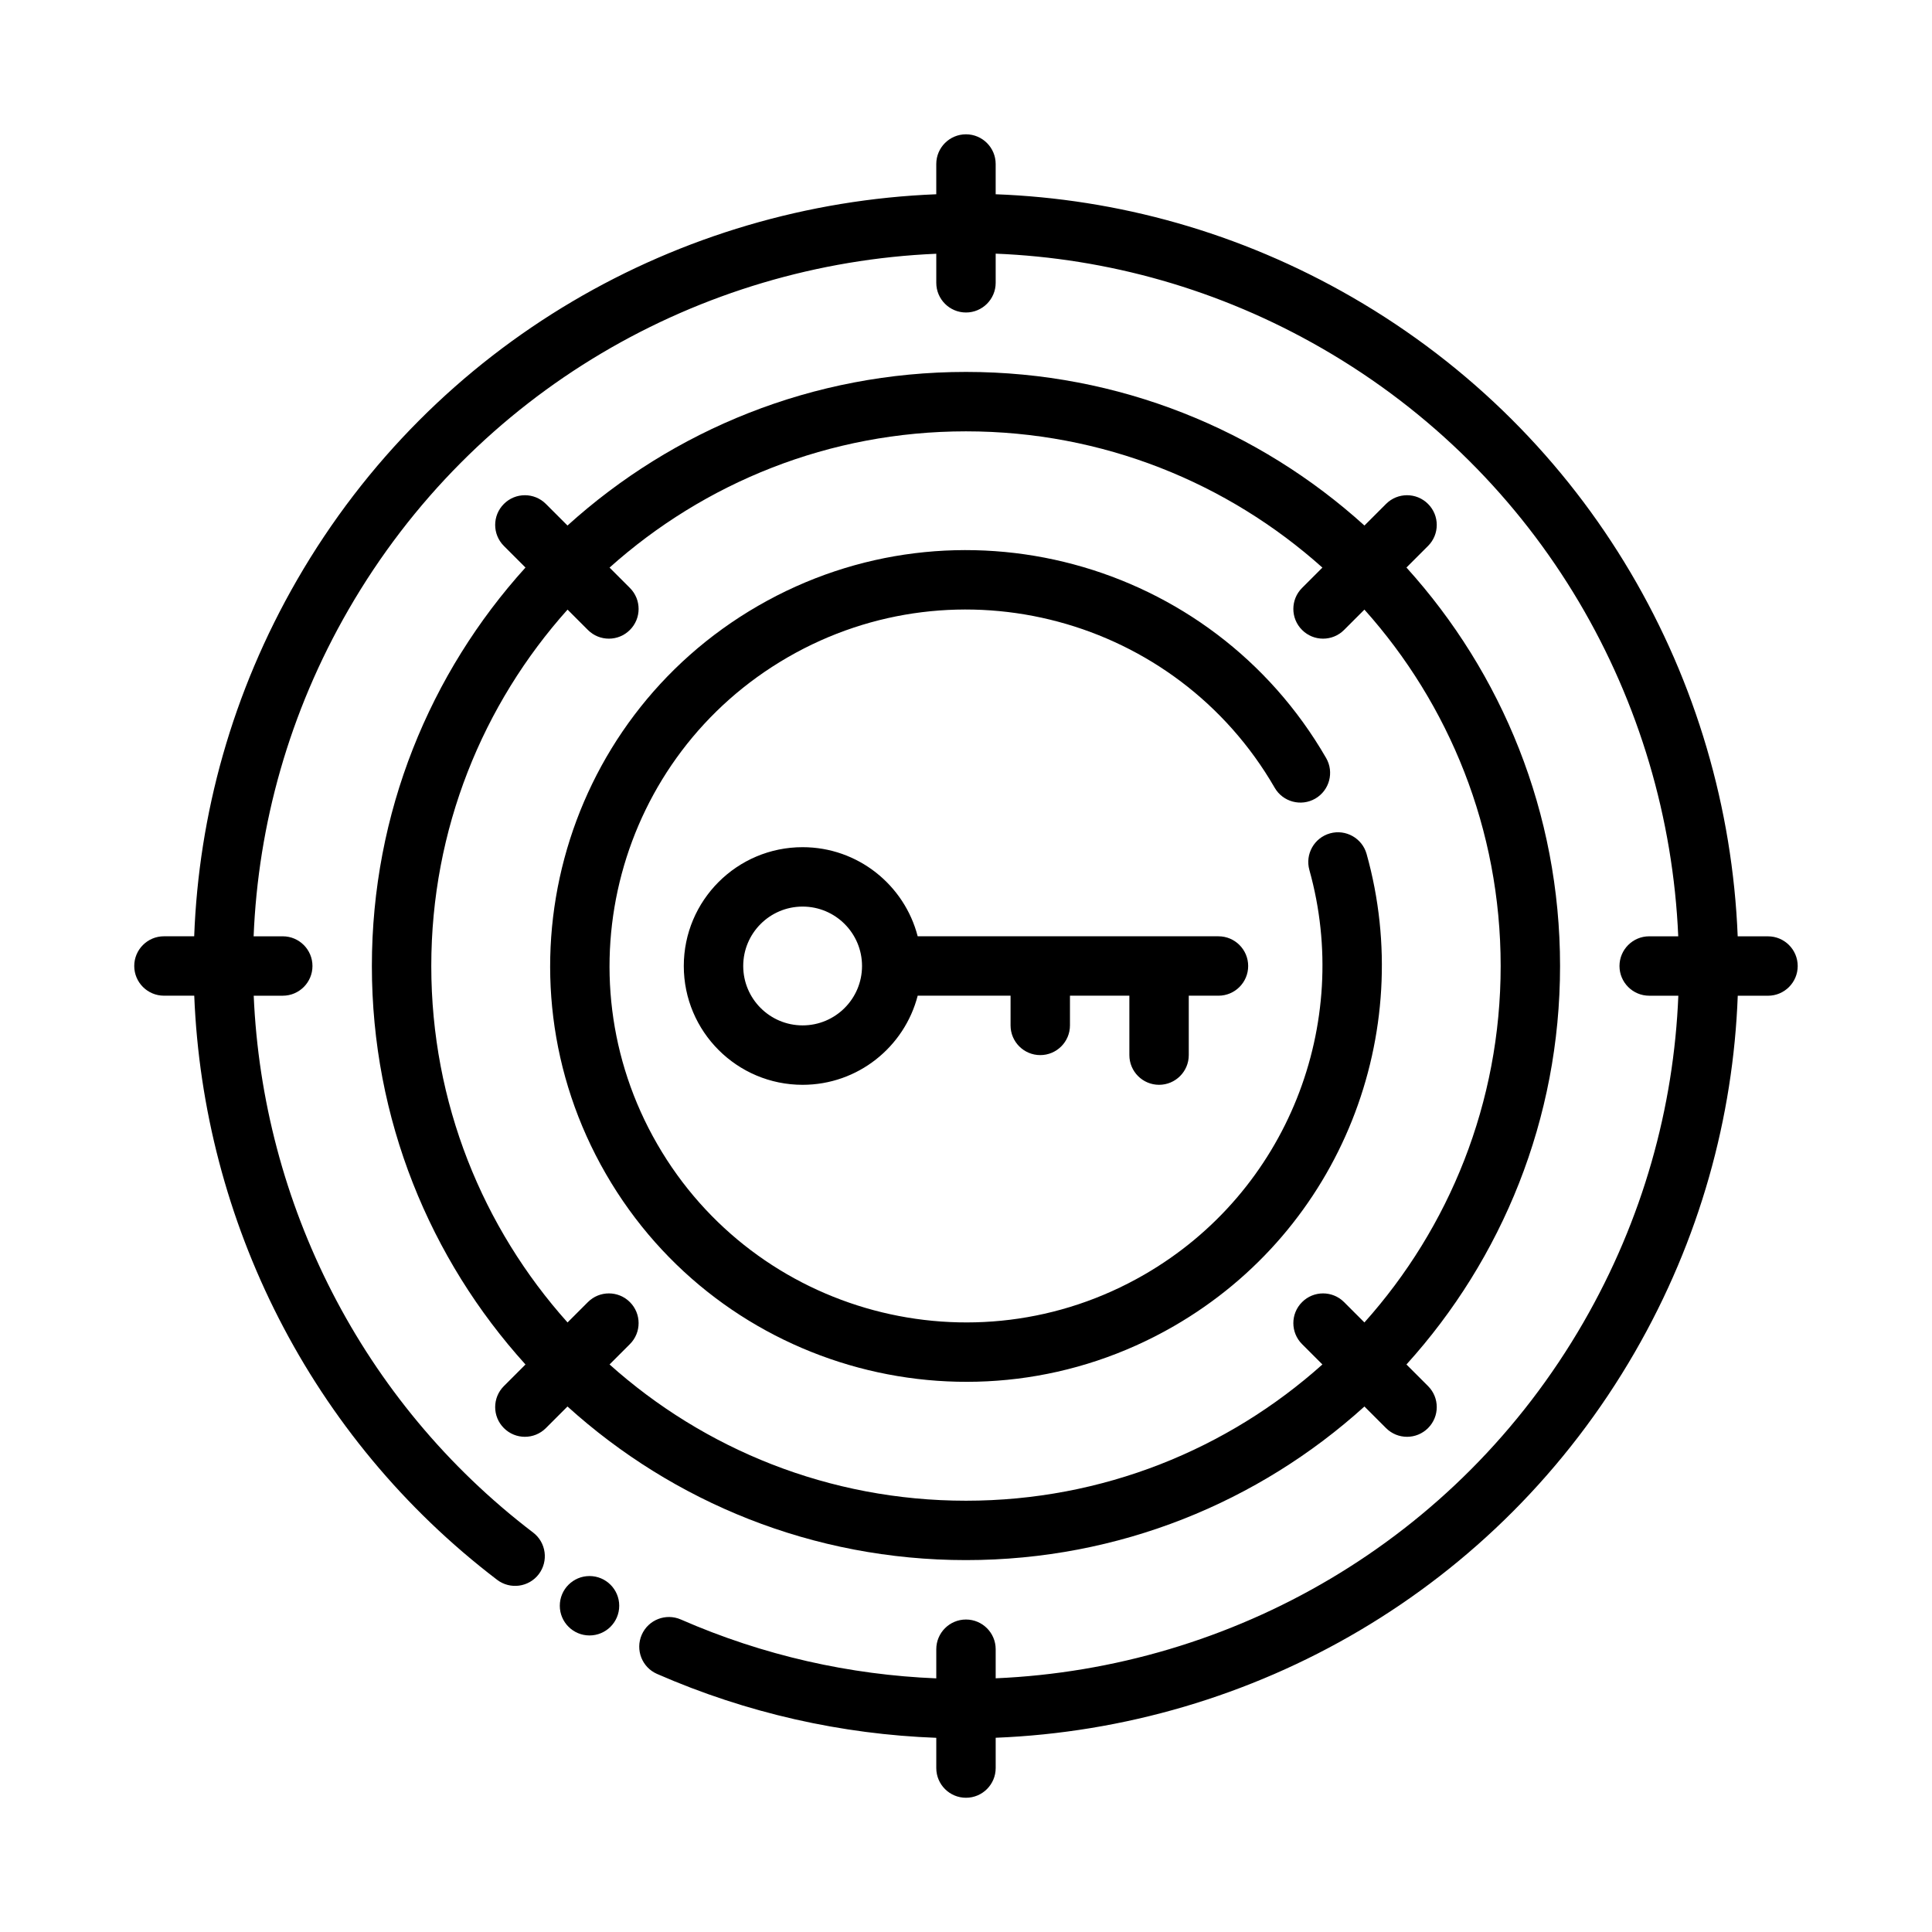
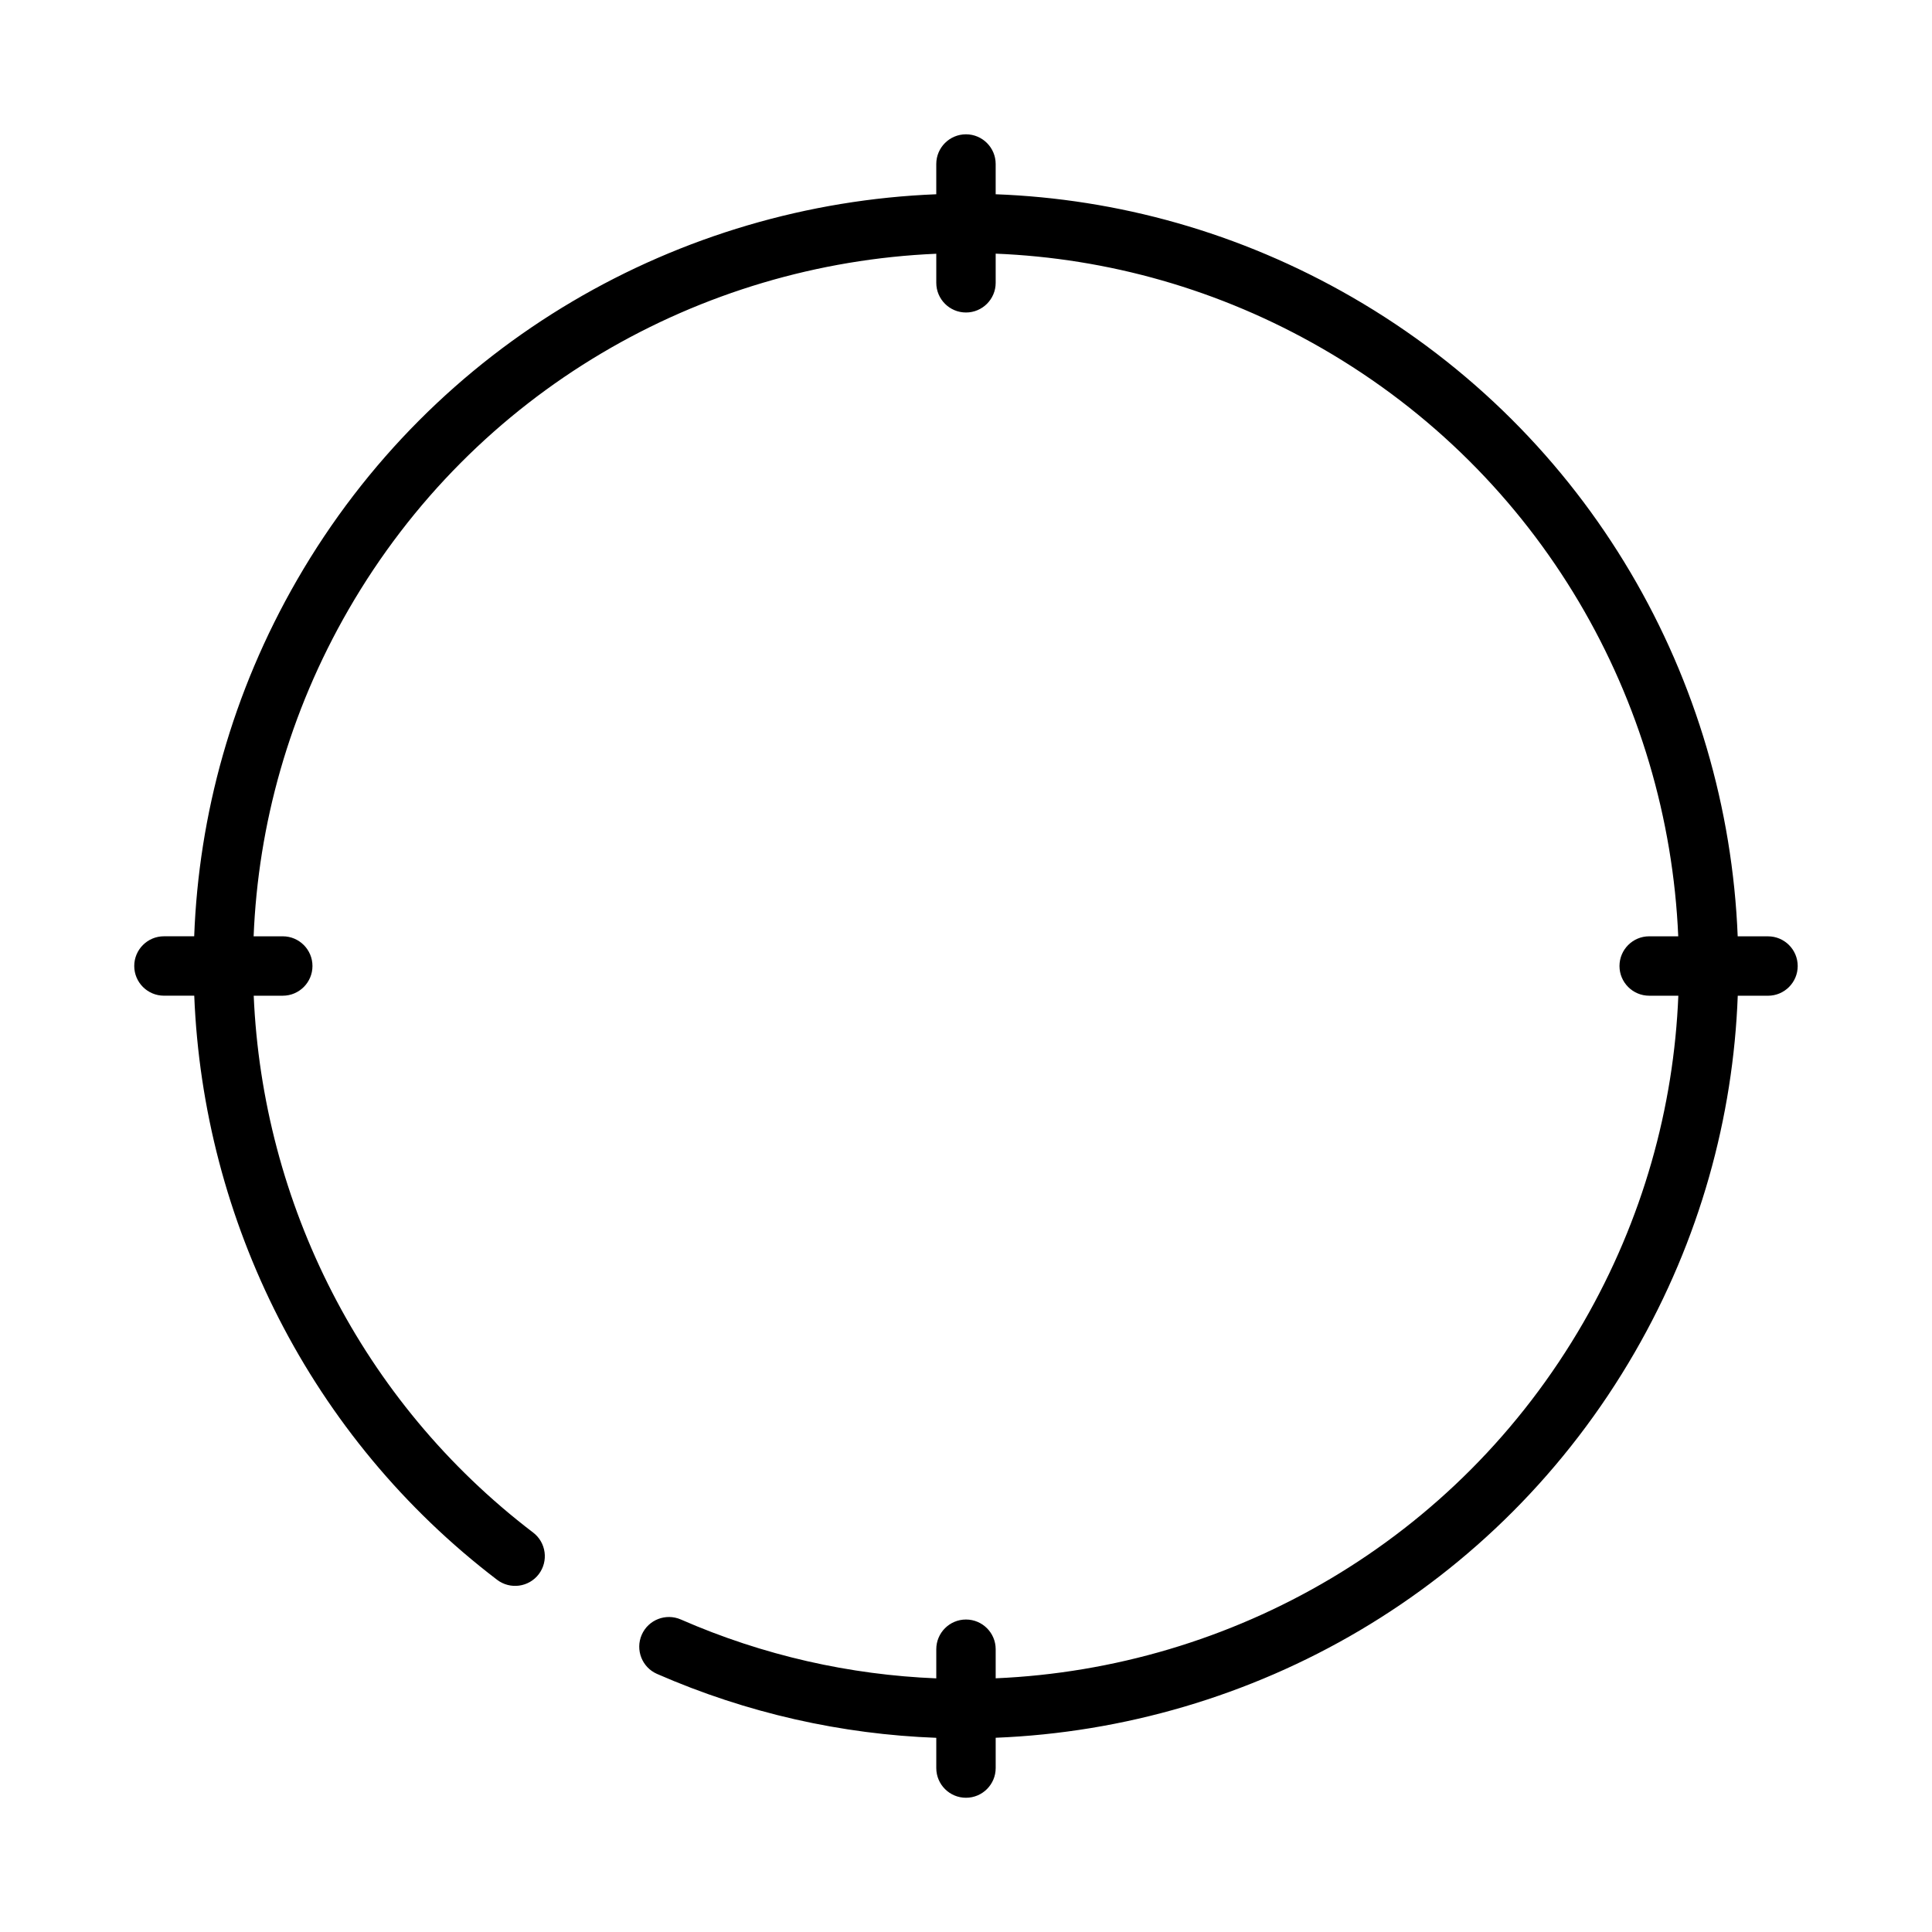
<svg xmlns="http://www.w3.org/2000/svg" fill="#000000" width="800px" height="800px" version="1.1" viewBox="144 144 512 512">
  <g fill-rule="evenodd">
-     <path d="m387.2 407.87h24.609v7.871c0 4.344 3.527 7.871 7.871 7.871s7.871-3.527 7.871-7.871v-7.871h15.742v15.742c0 4.344 3.527 7.871 7.871 7.871s7.871-3.527 7.871-7.871v-15.742h7.871c4.344 0 7.871-3.527 7.871-7.871s-3.527-7.871-7.871-7.871h-79.711c-3.504-13.57-15.84-23.617-30.496-23.617-17.383 0-31.488 14.105-31.488 31.488s14.105 31.488 31.488 31.488c14.656 0 26.992-10.043 30.496-23.617zm-30.496-23.617c8.691 0 15.742 7.055 15.742 15.742 0 8.691-7.055 15.742-15.742 15.742-8.691 0-15.742-7.055-15.742-15.742 0-8.691 7.055-15.742 15.742-15.742z" />
-     <path d="m491 374.57c11.344 40.547-5.637 85.215-43.77 107.23-45.152 26.07-102.97 10.578-129.04-34.574-26.07-45.152-10.578-102.97 34.574-129.04 45.152-26.07 102.97-10.578 129.04 34.574 2.172 3.762 6.992 5.055 10.754 2.883 3.762-2.172 5.055-6.992 2.883-10.754-30.41-52.68-97.863-70.754-150.54-40.336-52.68 30.41-70.754 97.863-40.336 150.54 30.41 52.68 97.863 70.754 150.54 40.336 44.492-25.688 64.297-77.801 51.059-125.12-1.172-4.18-5.527-6.629-9.707-5.457-4.18 1.172-6.629 5.519-5.457 9.707z" />
-     <path d="m308.1 569.54c0 4.348-3.527 7.871-7.875 7.871-4.344 0-7.871-3.523-7.871-7.871 0-4.348 3.527-7.871 7.871-7.871 4.348 0 7.875 3.523 7.875 7.871" />
-     <path d="m294.39 283.27-5.723-5.723c-3.07-3.078-8.062-3.078-11.133 0-3.078 3.07-3.078 8.062 0 11.133l5.723 5.723c-25.293 27.945-40.707 64.992-40.707 105.6 0 40.613 15.414 77.656 40.707 105.6l-5.723 5.723c-3.078 3.07-3.078 8.062 0 11.133 3.07 3.078 8.062 3.078 11.133 0l5.723-5.723c27.945 25.293 64.992 40.707 105.6 40.707 40.613 0 77.656-15.414 105.6-40.707l5.723 5.723c3.07 3.078 8.062 3.078 11.133 0 3.078-3.07 3.078-8.062 0-11.133l-5.723-5.723c25.293-27.945 40.707-64.992 40.707-105.6 0-40.613-15.414-77.656-40.707-105.6l5.723-5.723c3.078-3.07 3.078-8.062 0-11.133-3.07-3.078-8.062-3.078-11.133 0l-5.723 5.723c-27.945-25.293-64.992-40.707-105.6-40.707-40.613 0-77.656 15.414-105.6 40.707zm200.06 11.148c-25.082-22.449-58.184-36.109-94.457-36.109-36.273 0-69.375 13.656-94.457 36.109l5.391 5.391c3.078 3.07 3.078 8.062 0 11.133-3.07 3.078-8.062 3.078-11.133 0l-5.391-5.391c-22.449 25.082-36.109 58.184-36.109 94.457 0 36.273 13.656 69.375 36.109 94.457l5.391-5.391c3.07-3.078 8.062-3.078 11.133 0 3.078 3.07 3.078 8.062 0 11.133l-5.391 5.391c25.082 22.449 58.184 36.109 94.457 36.109 36.273 0 69.375-13.656 94.457-36.109l-5.391-5.391c-3.078-3.07-3.078-8.062 0-11.133 3.07-3.078 8.062-3.078 11.133 0l5.391 5.391c22.449-25.082 36.109-58.184 36.109-94.457 0-36.273-13.656-69.375-36.109-94.457l-5.391 5.391c-3.07 3.078-8.062 3.078-11.133 0-3.078-3.07-3.078-8.062 0-11.133z" />
    <path d="m392.12 195.48c-67.855 2.691-132.93 39.062-169.38 102.18-17.23 29.852-26.078 62.254-27.277 94.465h-8.016c-4.344 0-7.871 3.527-7.871 7.871s3.527 7.871 7.871 7.871h8.031c2.371 59.574 30.684 117 80.262 154.8 3.457 2.629 8.398 1.969 11.035-1.488 2.629-3.457 1.969-8.398-1.488-11.035-45.594-34.746-71.699-87.488-74.051-142.27h7.699c4.344 0 7.871-3.527 7.871-7.871s-3.527-7.871-7.871-7.871h-7.723c1.195-29.551 9.367-59.238 25.16-86.594 33.535-58.07 93.324-91.613 155.75-94.293v7.699c0 4.344 3.527 7.871 7.871 7.871s7.871-3.527 7.871-7.871v-7.723c29.543 1.195 59.23 9.367 86.594 25.16 58.07 33.535 91.613 93.324 94.293 155.75h-7.699c-4.344 0-7.871 3.527-7.871 7.871s3.527 7.871 7.871 7.871h7.723c-1.195 29.543-9.367 59.23-25.16 86.594-33.527 58.07-93.324 91.613-155.75 94.301v-7.707c0-4.344-3.527-7.871-7.871-7.871s-7.871 3.527-7.871 7.871v7.723c-22.859-0.93-45.809-6.023-67.691-15.602-3.984-1.738-8.629 0.07-10.367 4.055-1.738 3.984 0.07 8.629 4.055 10.367 23.93 10.469 49.027 16.004 74.004 16.934v8.016c0 4.344 3.527 7.871 7.871 7.871s7.871-3.527 7.871-7.871v-8.031c67.863-2.699 132.94-39.07 169.38-102.18 17.23-29.852 26.078-62.254 27.277-94.465h8.016c4.344 0 7.871-3.527 7.871-7.871s-3.527-7.871-7.871-7.871h-8.031c-2.691-67.855-39.062-132.93-102.18-169.38-29.852-17.23-62.254-26.078-94.465-27.277v-8.016c0-4.344-3.527-7.871-7.871-7.871s-7.871 3.527-7.871 7.871v8.031z" />
  </g>
</svg>